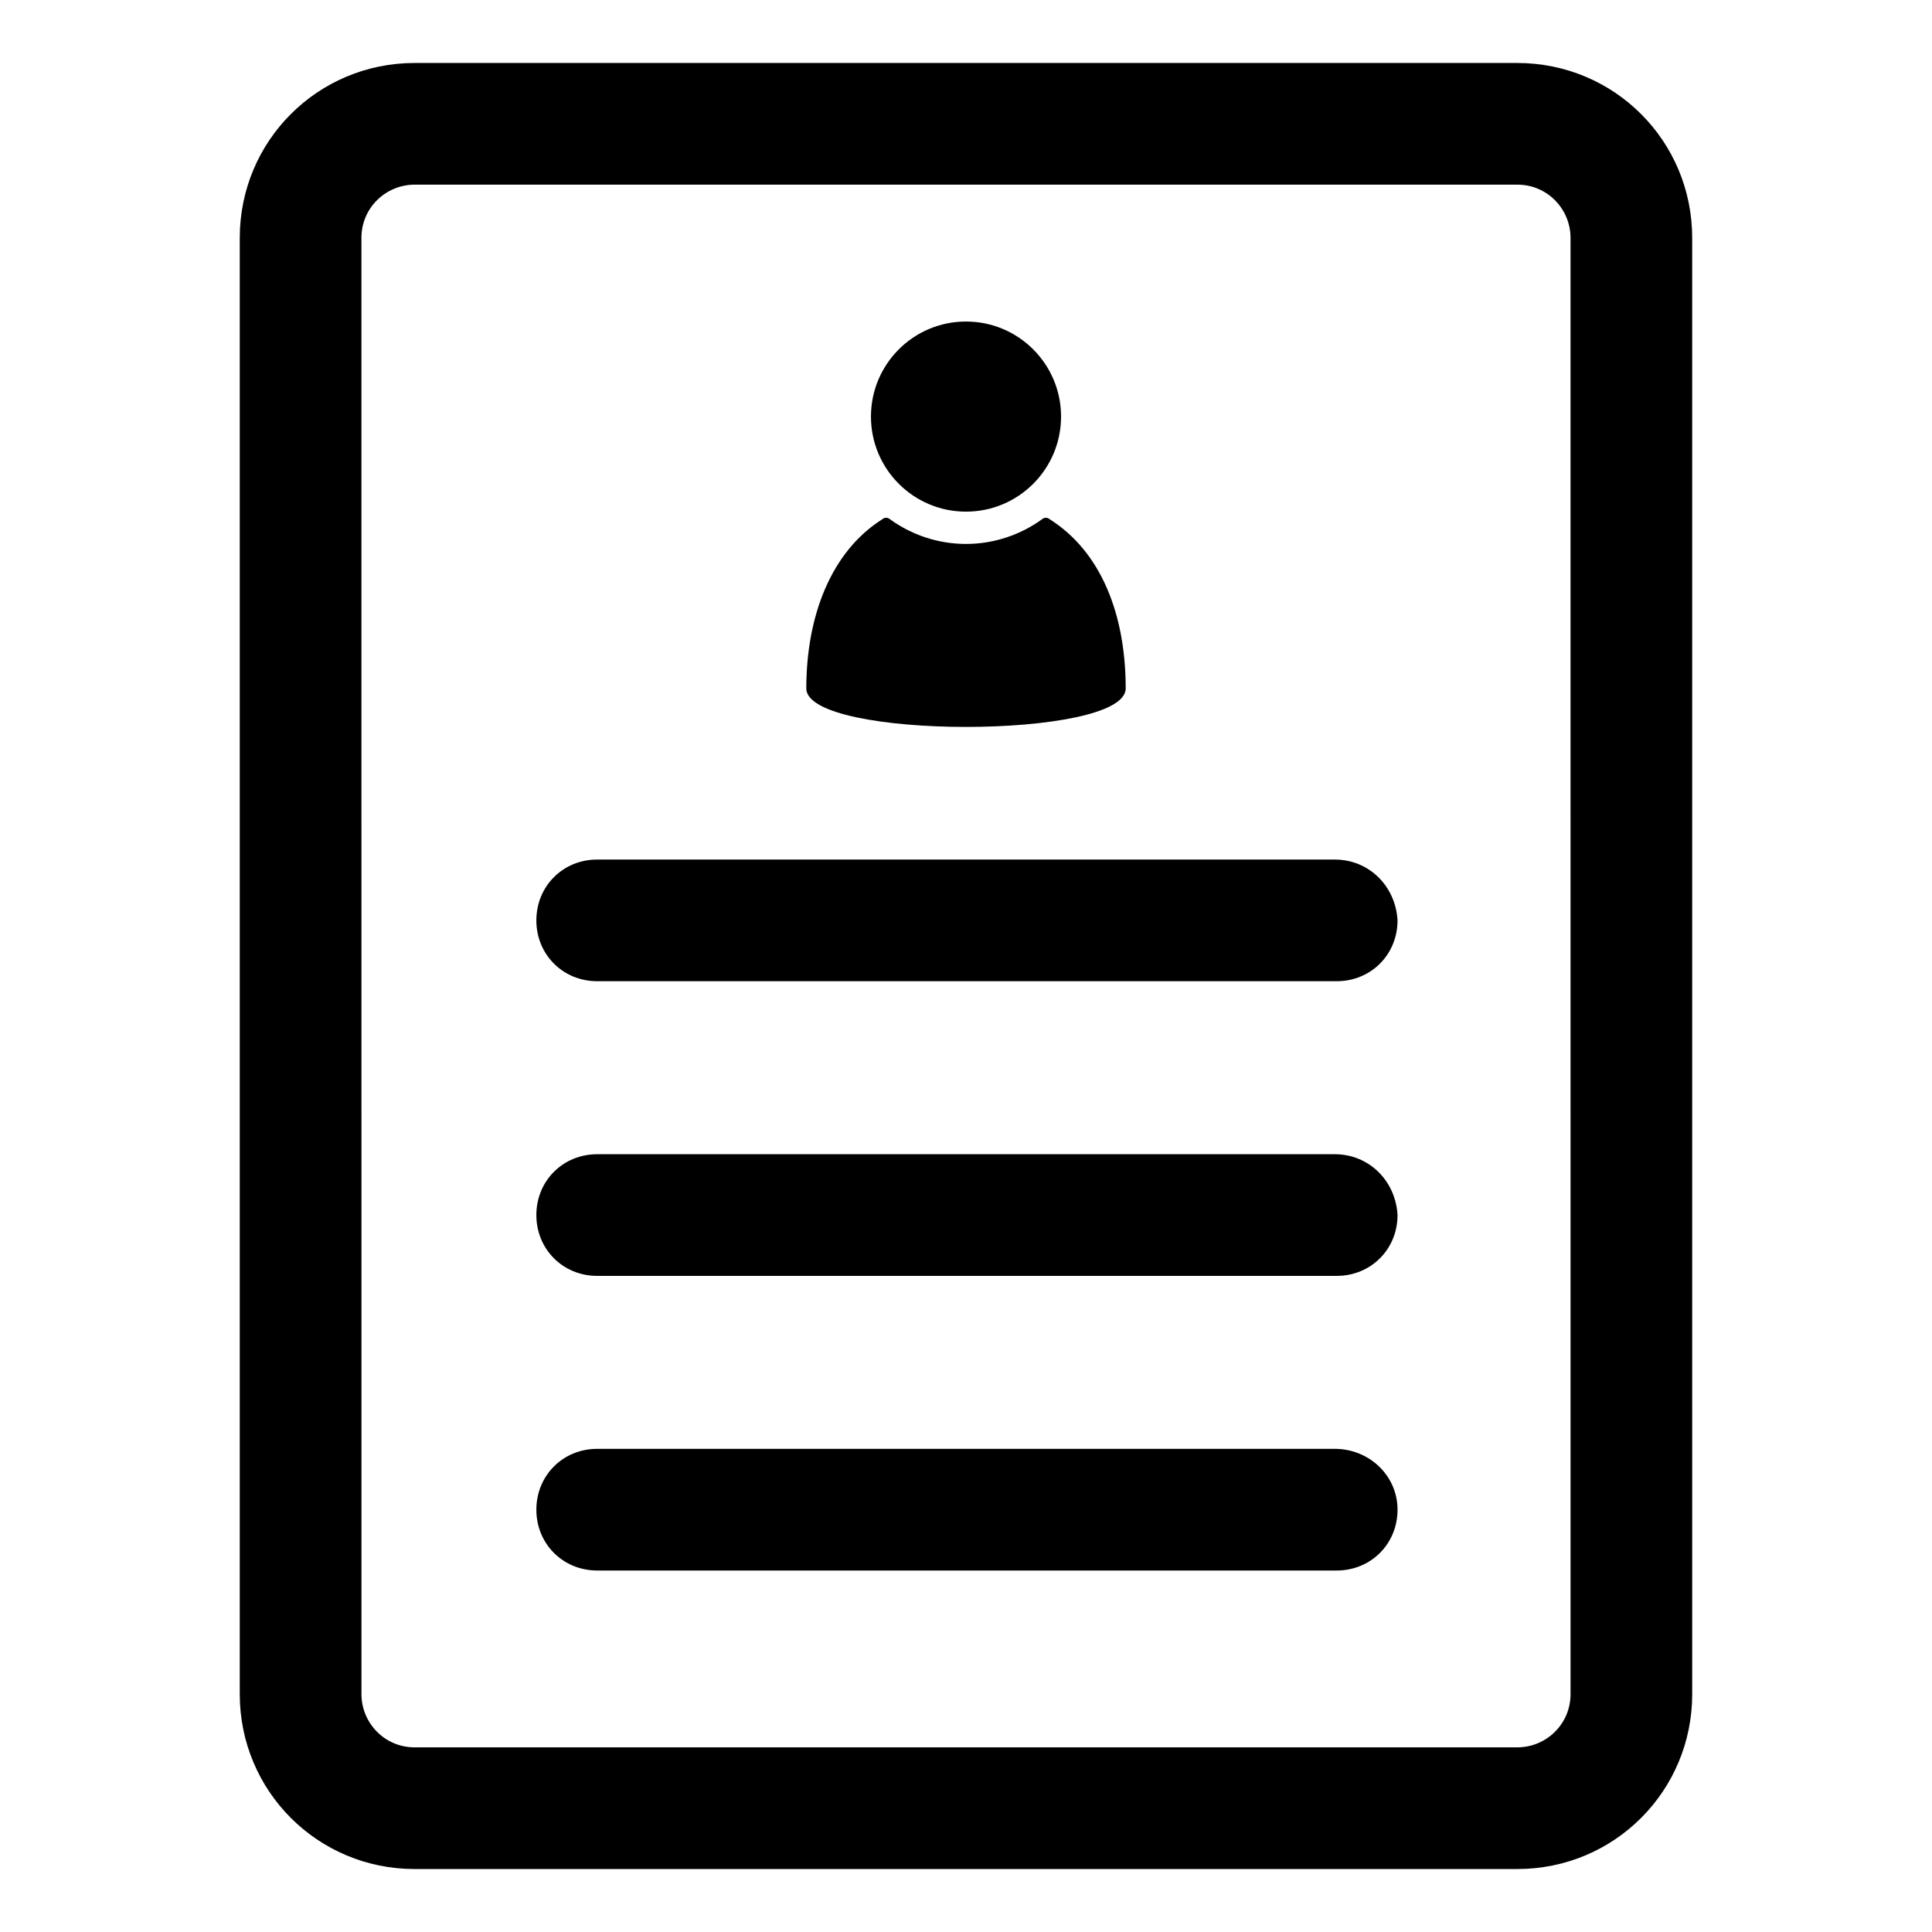
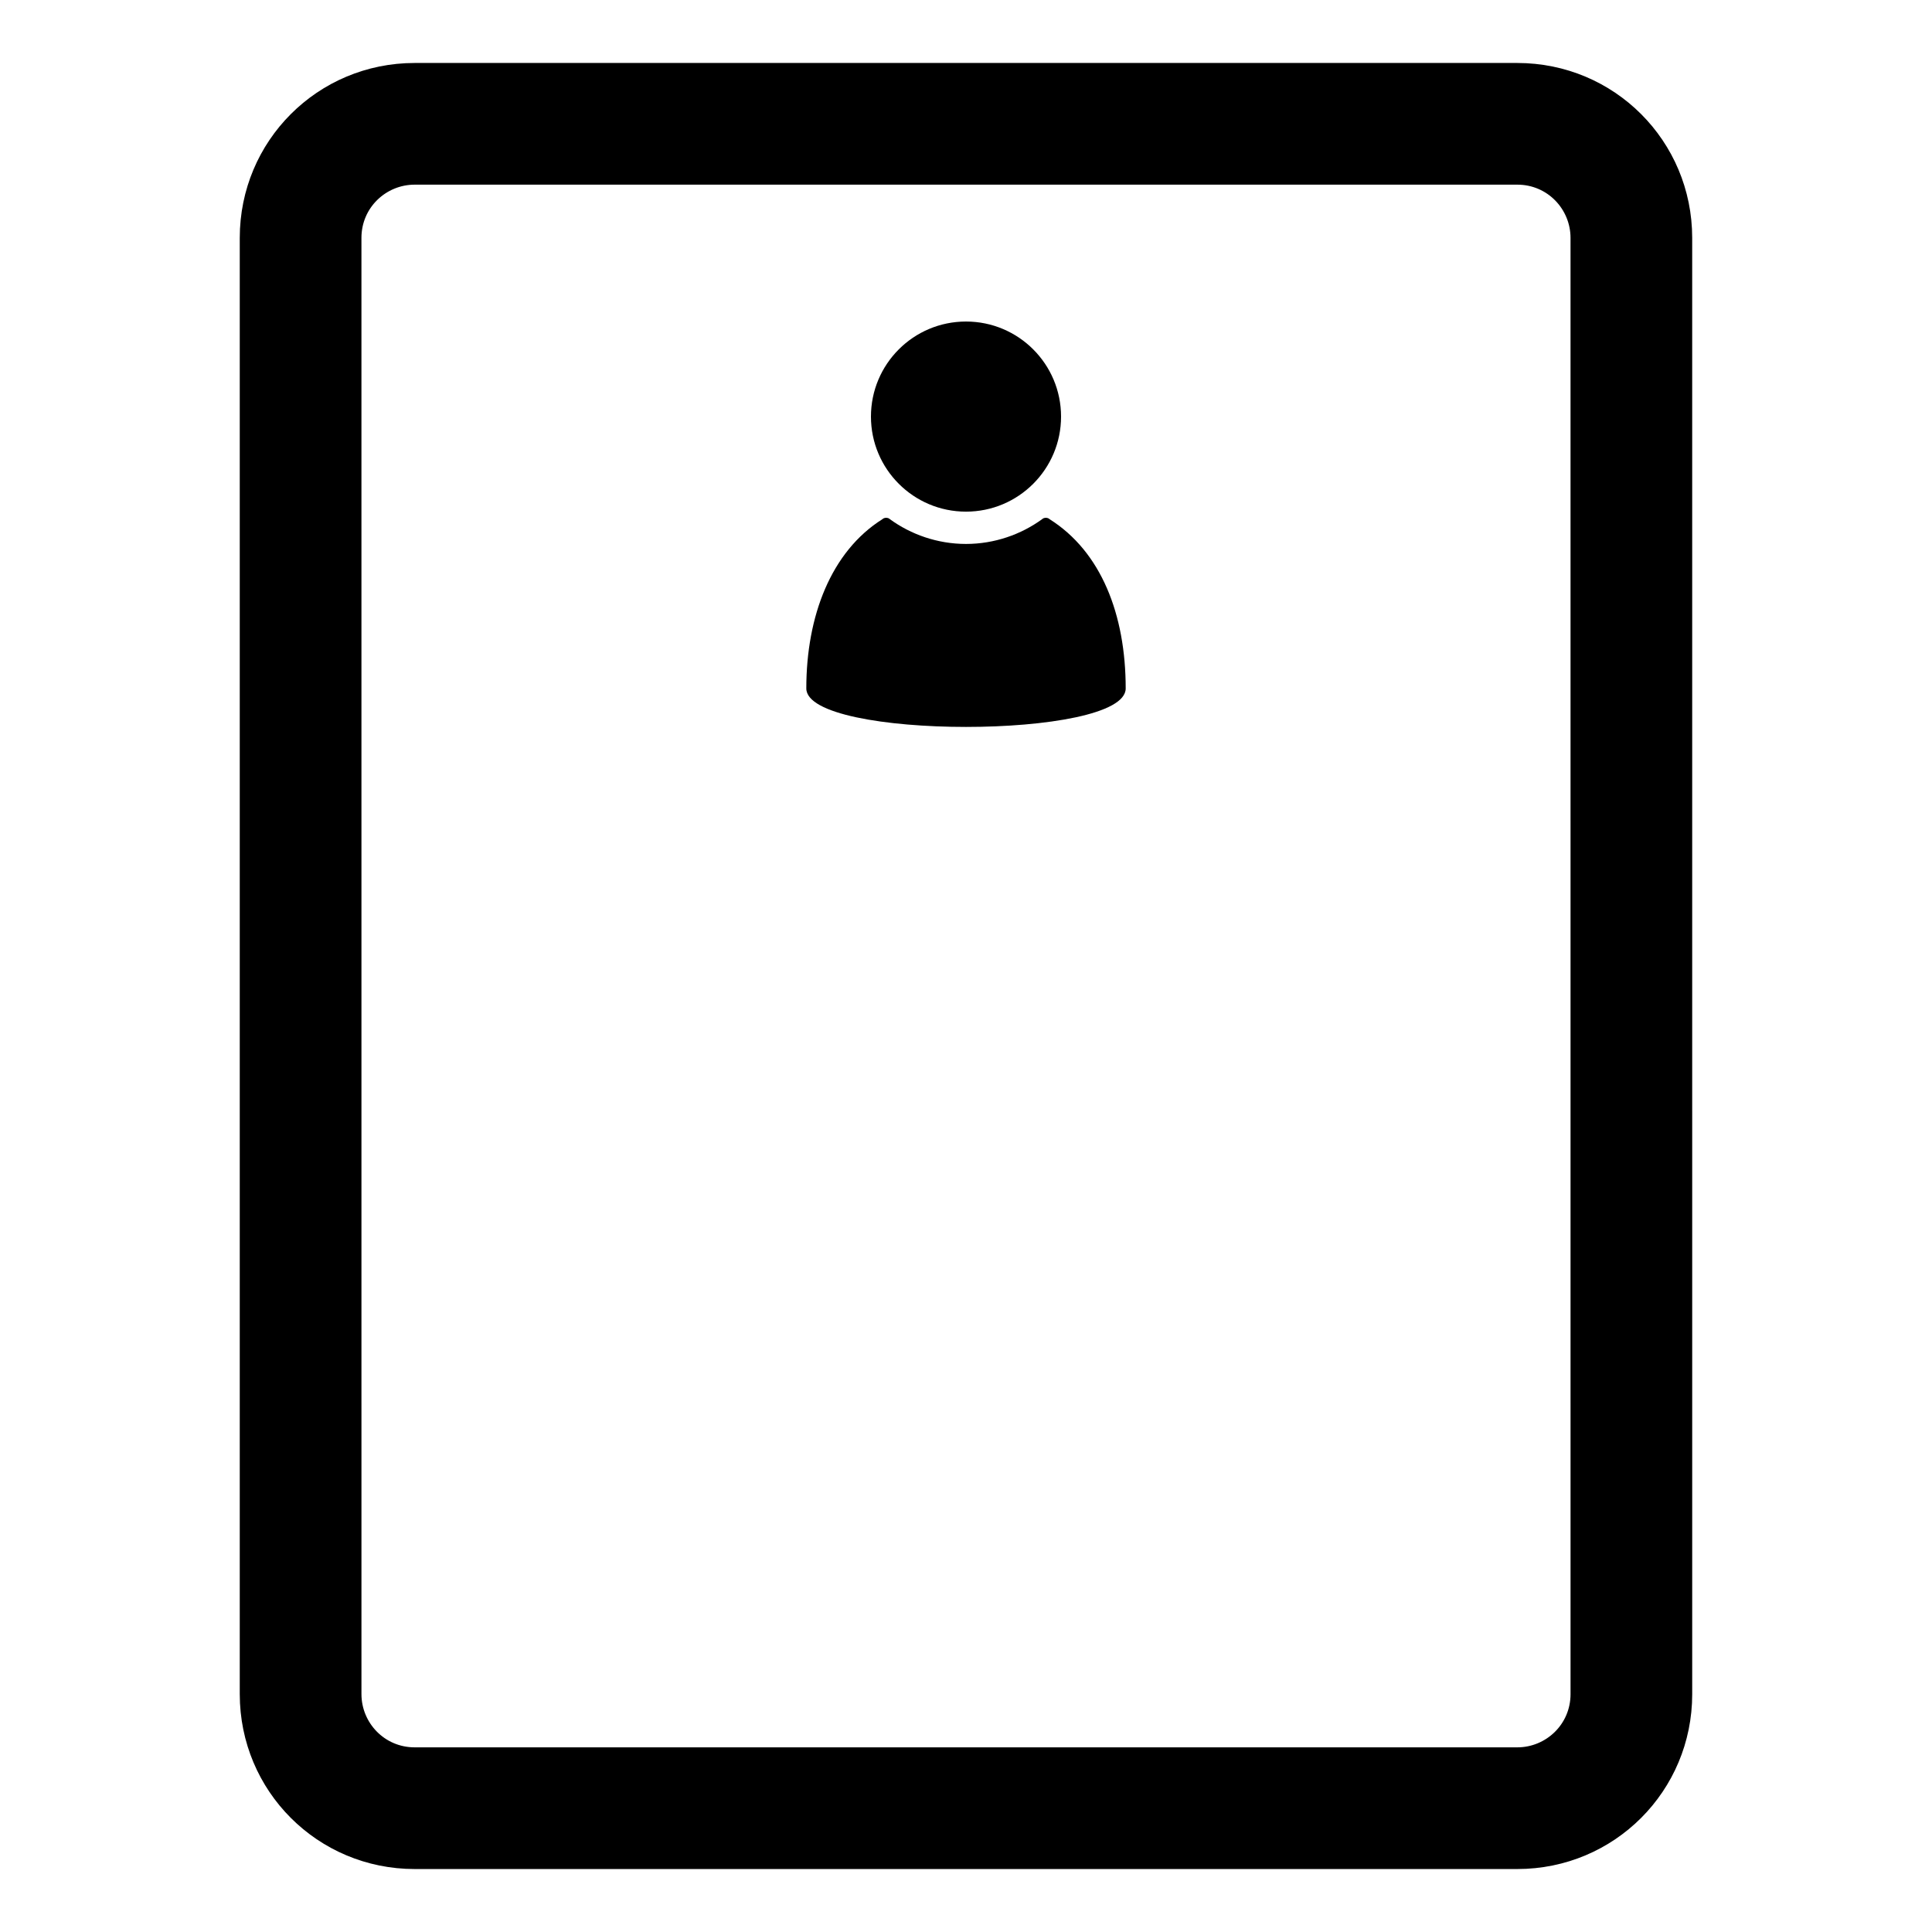
<svg xmlns="http://www.w3.org/2000/svg" fill="#000000" width="800px" height="800px" version="1.1" viewBox="144 144 512 512">
  <g>
    <path d="m546.1 160.69h-292.21c-25.695 0-46.352 20.656-46.352 46.352v385.92c0 25.695 20.656 46.352 46.352 46.352h292.21c25.695 0 46.352-20.656 46.352-46.352l-0.004-385.92c0-25.695-20.656-46.352-46.352-46.352zm14.109 432.27c0 8.062-6.551 14.105-14.105 14.105h-292.21c-8.062 0-14.105-6.551-14.105-14.105l-0.004-385.92c0-8.062 6.551-14.105 14.105-14.105h292.21c8.062 0 14.105 6.551 14.105 14.105z" />
-     <path d="m497.74 371.79h-195.48c-9.07 0-16.121 7.055-16.121 16.121 0 9.07 7.055 16.121 16.121 16.121h195.98c9.07 0 16.121-7.055 16.121-16.121-0.5-9.066-7.555-16.121-16.621-16.121z" />
-     <path d="m497.74 449.88h-195.48c-9.07 0-16.121 7.055-16.121 16.121 0 9.07 7.055 16.121 16.121 16.121h195.98c9.07 0 16.121-7.055 16.121-16.121-0.5-9.066-7.555-16.121-16.621-16.121z" />
-     <path d="m497.74 527.96h-195.48c-9.07 0-16.121 7.055-16.121 16.121 0 9.07 7.055 16.121 16.121 16.121h195.98c9.07 0 16.121-7.055 16.121-16.121 0.004-9.066-7.555-16.121-16.621-16.121z" />
    <path d="m442.32 326.44c0-19.648-6.551-36.273-20.152-44.84-0.504-0.504-1.512-0.504-2.016 0-5.543 4.031-12.594 6.551-20.152 6.551s-14.609-2.519-20.152-6.551c-0.504-0.504-1.512-0.504-2.016 0-13.602 8.566-20.152 25.695-20.152 44.84 0 13.605 84.641 13.605 84.641 0z" />
    <path d="m425.19 254.4c0 13.91-11.277 25.191-25.188 25.191-13.914 0-25.191-11.281-25.191-25.191 0-13.914 11.277-25.191 25.191-25.191 13.91 0 25.188 11.277 25.188 25.191" />
  </g>
</svg>